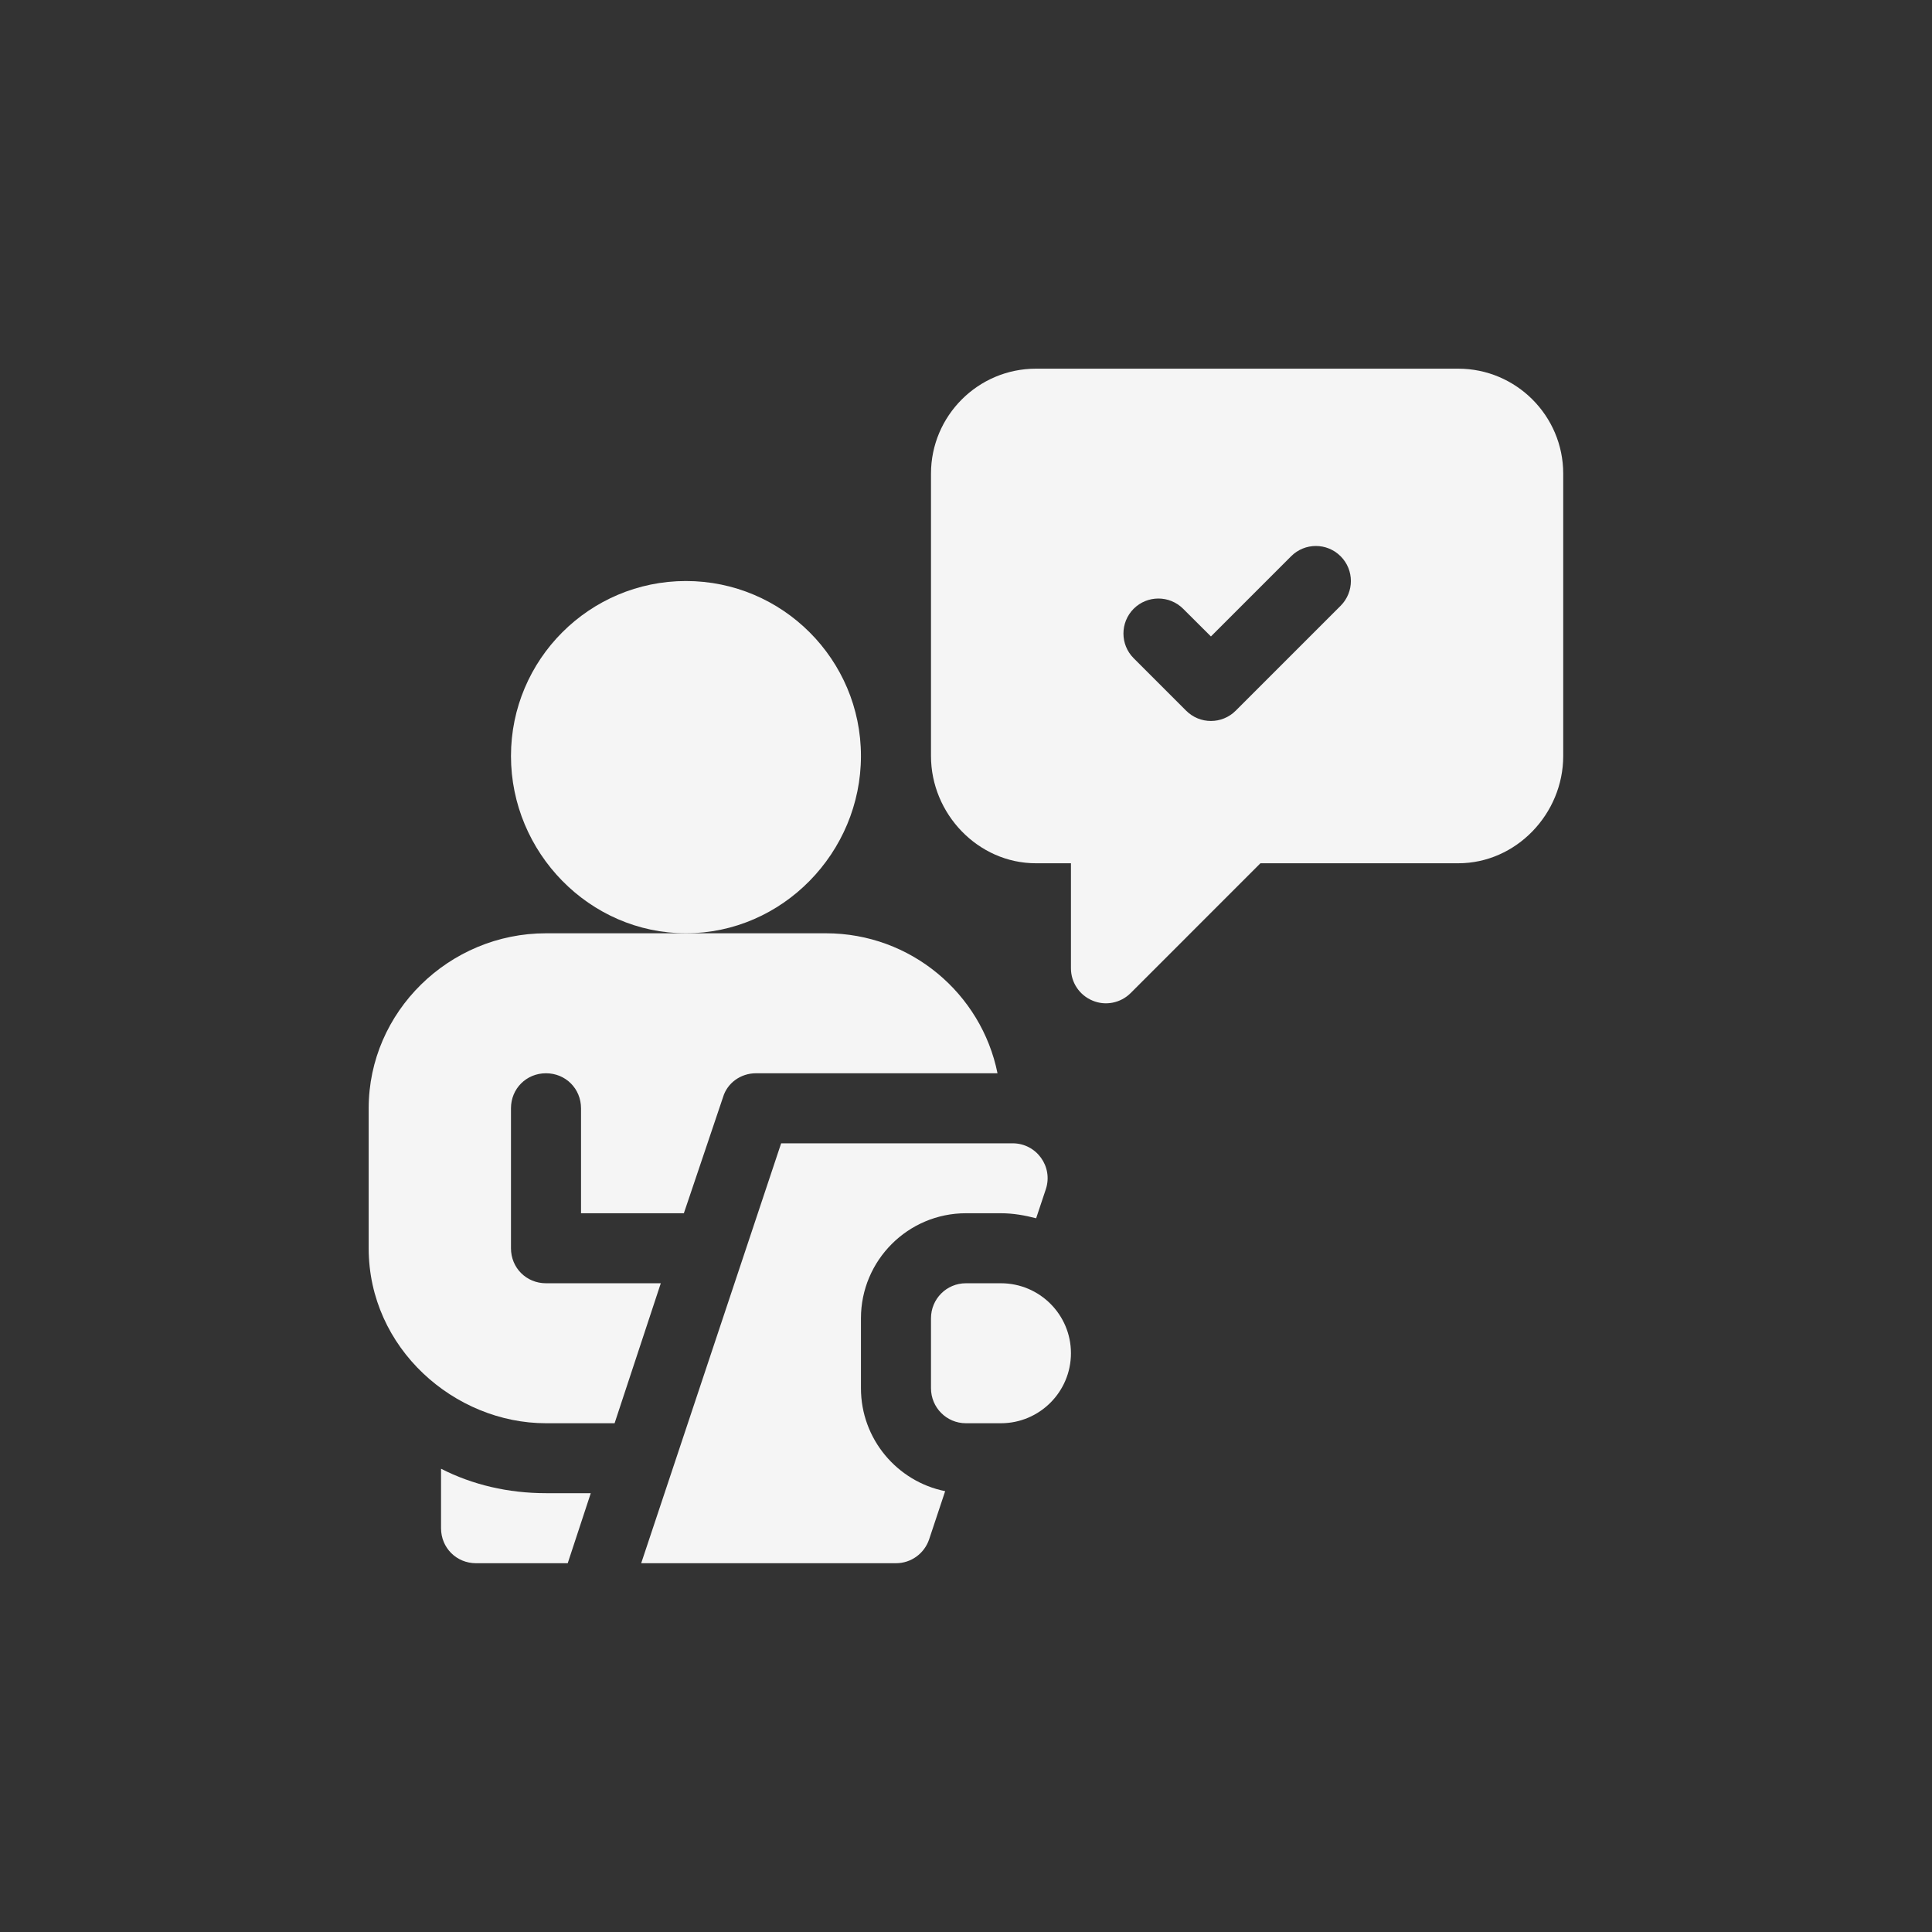
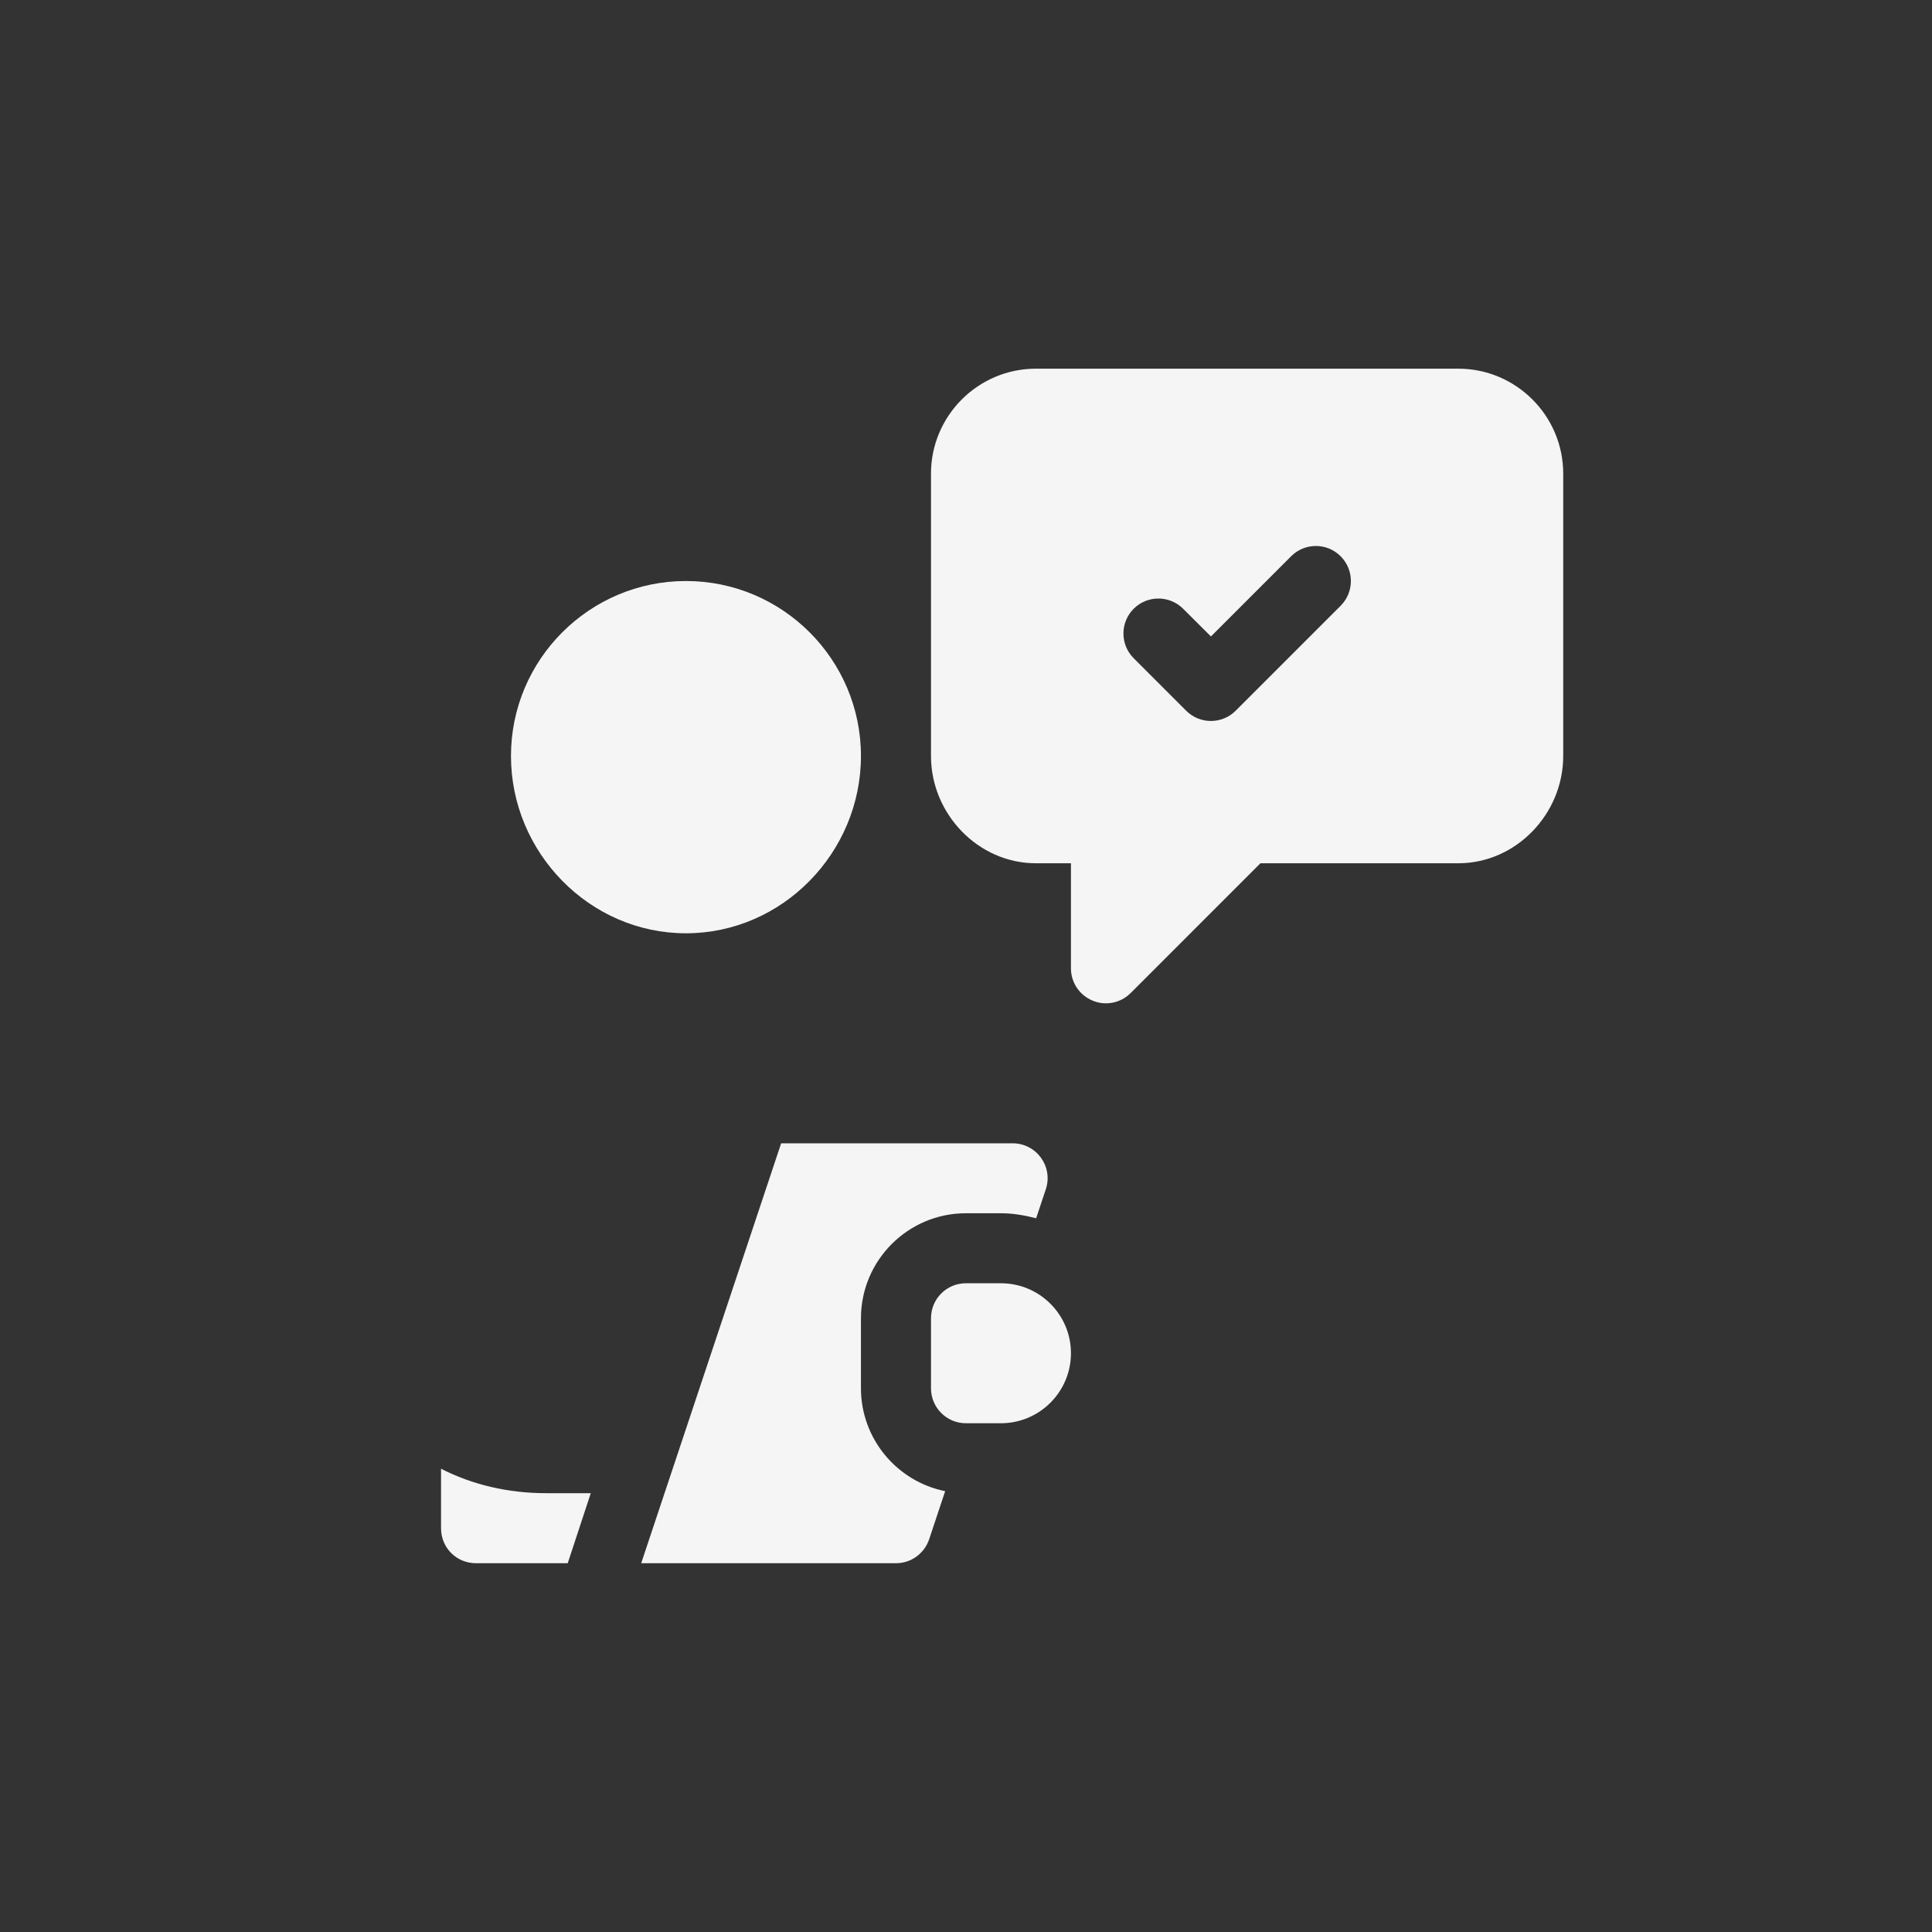
<svg xmlns="http://www.w3.org/2000/svg" width="100" zoomAndPan="magnify" viewBox="0 0 75 75" height="100" preserveAspectRatio="xMidYMid meet" version="1.0">
  <rect x="0" y="0" width="75" height="75" fill="#333333" stroke="none" />
  <defs>
    <clipPath id="065814daa1">
      <path d="M 17 57 L 23 57 L 23 60.812 L 17 60.812 Z M 17 57 " clip-rule="nonzero" />
    </clipPath>
    <clipPath id="586338bd27">
-       <path d="M 14.312 36 L 39 36 L 39 56 L 14.312 56 Z M 14.312 36 " clip-rule="nonzero" />
-     </clipPath>
+       </clipPath>
    <clipPath id="ebee466ac8">
      <path d="M 24 44 L 41 44 L 41 60.812 L 24 60.812 Z M 24 44 " clip-rule="nonzero" />
    </clipPath>
    <clipPath id="6493b25d3e">
      <path d="M 36 14.312 L 60.812 14.312 L 60.812 39 L 36 39 Z M 36 14.312 " clip-rule="nonzero" />
    </clipPath>
  </defs>
  <path fill="#f5f5f5" d="M 33.422 29.348 C 33.422 25.602 30.375 22.555 26.629 22.555 C 22.883 22.555 19.836 25.602 19.836 29.348 C 19.836 33.094 22.883 36.23 26.629 36.23 C 30.375 36.23 33.422 33.094 33.422 29.348 Z M 33.422 29.348 " fill-opacity="1" fill-rule="nonzero" />
  <path fill="#f5f5f5" d="M 38.855 49.816 L 37.496 49.816 C 36.746 49.816 36.141 50.422 36.141 51.176 L 36.141 53.891 C 36.141 54.641 36.746 55.25 37.496 55.25 L 38.855 55.25 C 40.355 55.25 41.574 54.031 41.574 52.531 C 41.574 51.031 40.355 49.816 38.855 49.816 Z M 38.855 49.816 " fill-opacity="1" fill-rule="nonzero" />
  <g clip-path="url(#065814daa1)">
    <path fill="#f5f5f5" d="M 22.039 60.684 L 22.934 57.965 L 21.195 57.965 C 19.73 57.965 18.344 57.641 17.121 57.016 L 17.121 59.324 C 17.121 60.086 17.719 60.684 18.48 60.684 Z M 22.039 60.684 " fill-opacity="1" fill-rule="nonzero" />
  </g>
  <g clip-path="url(#586338bd27)">
    <path fill="#f5f5f5" d="M 21.195 55.25 L 23.859 55.25 C 23.746 55.586 25.559 50.102 25.652 49.816 L 21.195 49.816 C 20.434 49.816 19.836 49.219 19.836 48.457 L 19.836 43.023 C 19.836 42.262 20.434 41.664 21.195 41.664 C 21.957 41.664 22.555 42.262 22.555 43.023 L 22.555 47.098 L 26.547 47.098 C 26.453 47.383 27.973 42.875 28.07 42.586 C 28.234 42.043 28.75 41.664 29.348 41.664 L 38.723 41.664 C 38.098 38.566 35.352 36.23 32.062 36.23 L 21.195 36.23 C 17.434 36.23 14.312 39.277 14.312 43.023 L 14.312 48.457 C 14.312 52.344 17.648 55.25 21.195 55.25 Z M 21.195 55.25 " fill-opacity="1" fill-rule="nonzero" />
  </g>
  <g clip-path="url(#ebee466ac8)">
    <path fill="#f5f5f5" d="M 39.309 44.383 L 30.324 44.383 L 24.891 60.684 L 34.781 60.684 C 35.367 60.684 35.883 60.309 36.07 59.754 L 36.691 57.887 C 34.828 57.512 33.422 55.863 33.422 53.891 L 33.422 51.176 C 33.422 48.926 35.25 47.098 37.496 47.098 L 38.855 47.098 C 39.332 47.098 39.785 47.18 40.223 47.293 L 40.598 46.168 C 40.891 45.289 40.238 44.383 39.309 44.383 Z M 39.309 44.383 " fill-opacity="1" fill-rule="nonzero" />
  </g>
  <g clip-path="url(#6493b25d3e)">
    <path fill="#f5f5f5" d="M 56.609 14.312 L 40.215 14.312 C 37.969 14.312 36.141 16.141 36.141 18.387 L 36.141 29.348 C 36.141 31.594 37.969 33.512 40.215 33.512 L 41.574 33.512 L 41.574 37.59 C 41.574 38.137 41.902 38.633 42.414 38.844 C 42.914 39.055 43.5 38.941 43.891 38.551 L 48.93 33.512 L 56.609 33.512 C 58.855 33.512 60.684 31.594 60.684 29.348 L 60.684 18.387 C 60.684 16.141 58.855 14.312 56.609 14.312 Z M 52.043 23.516 L 47.969 27.59 C 47.703 27.855 47.355 27.988 47.008 27.988 C 46.66 27.988 46.312 27.855 46.047 27.59 L 44.008 25.551 C 43.48 25.023 43.48 24.164 44.008 23.633 C 44.539 23.102 45.398 23.102 45.93 23.633 L 47.008 24.707 L 50.121 21.594 C 50.652 21.062 51.512 21.062 52.043 21.594 C 52.574 22.125 52.574 22.984 52.043 23.516 Z M 52.043 23.516 " fill-opacity="1" fill-rule="nonzero" />
  </g>
</svg>